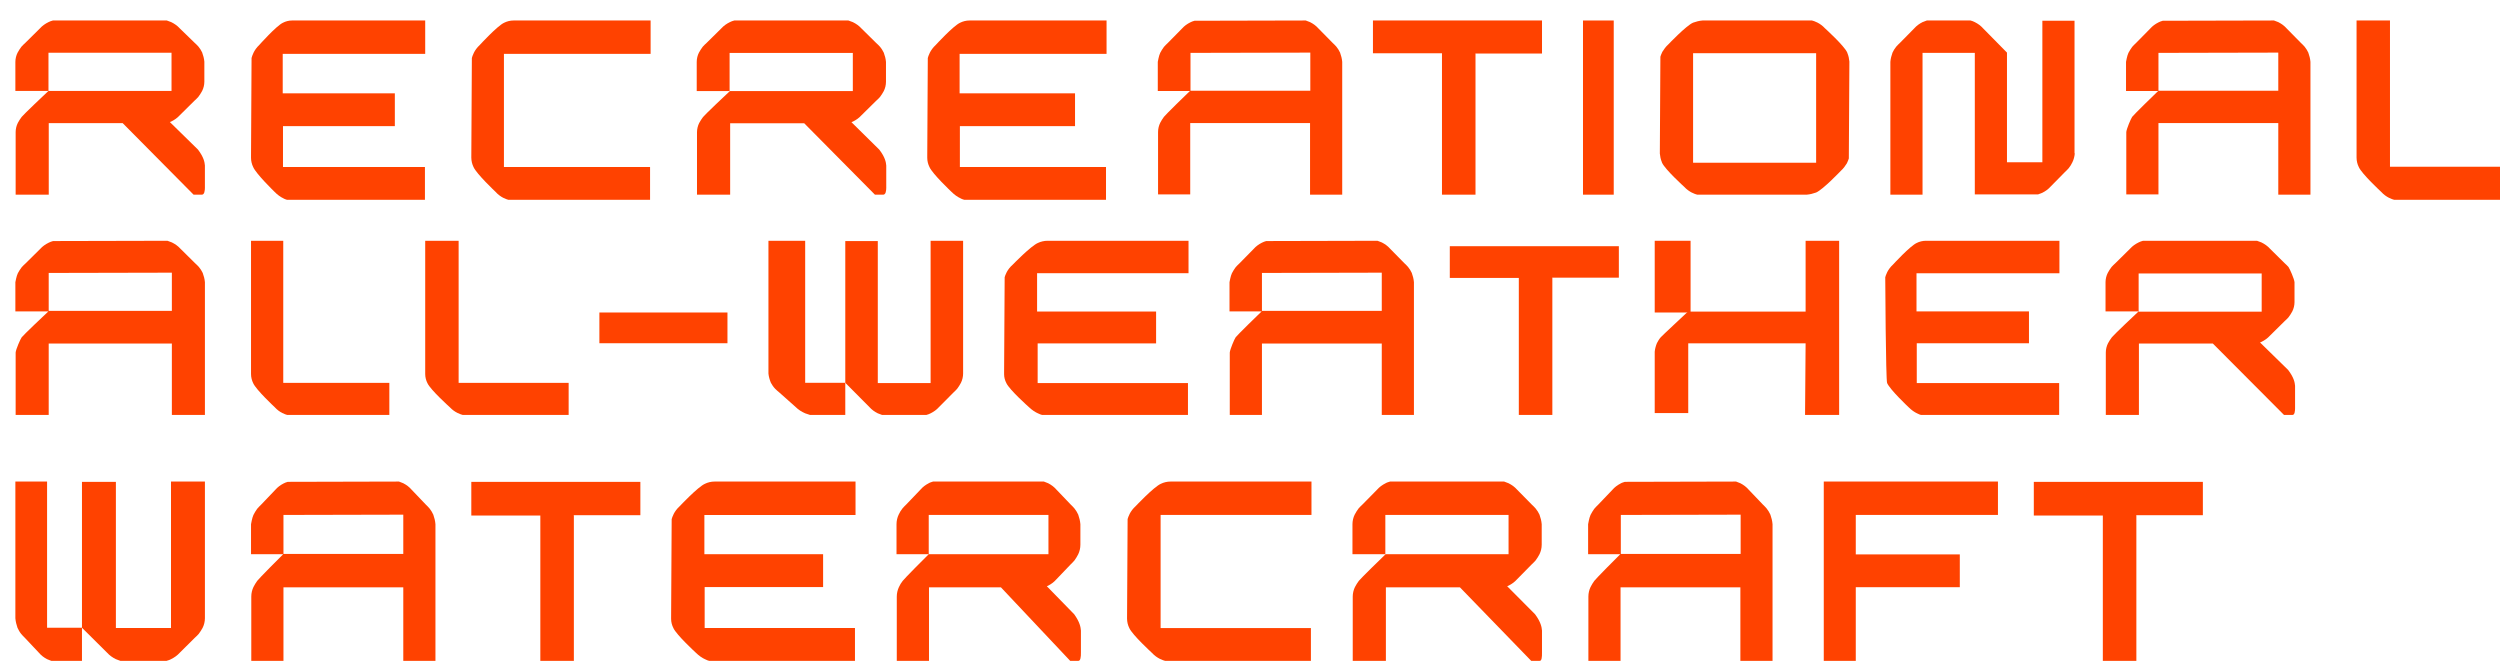
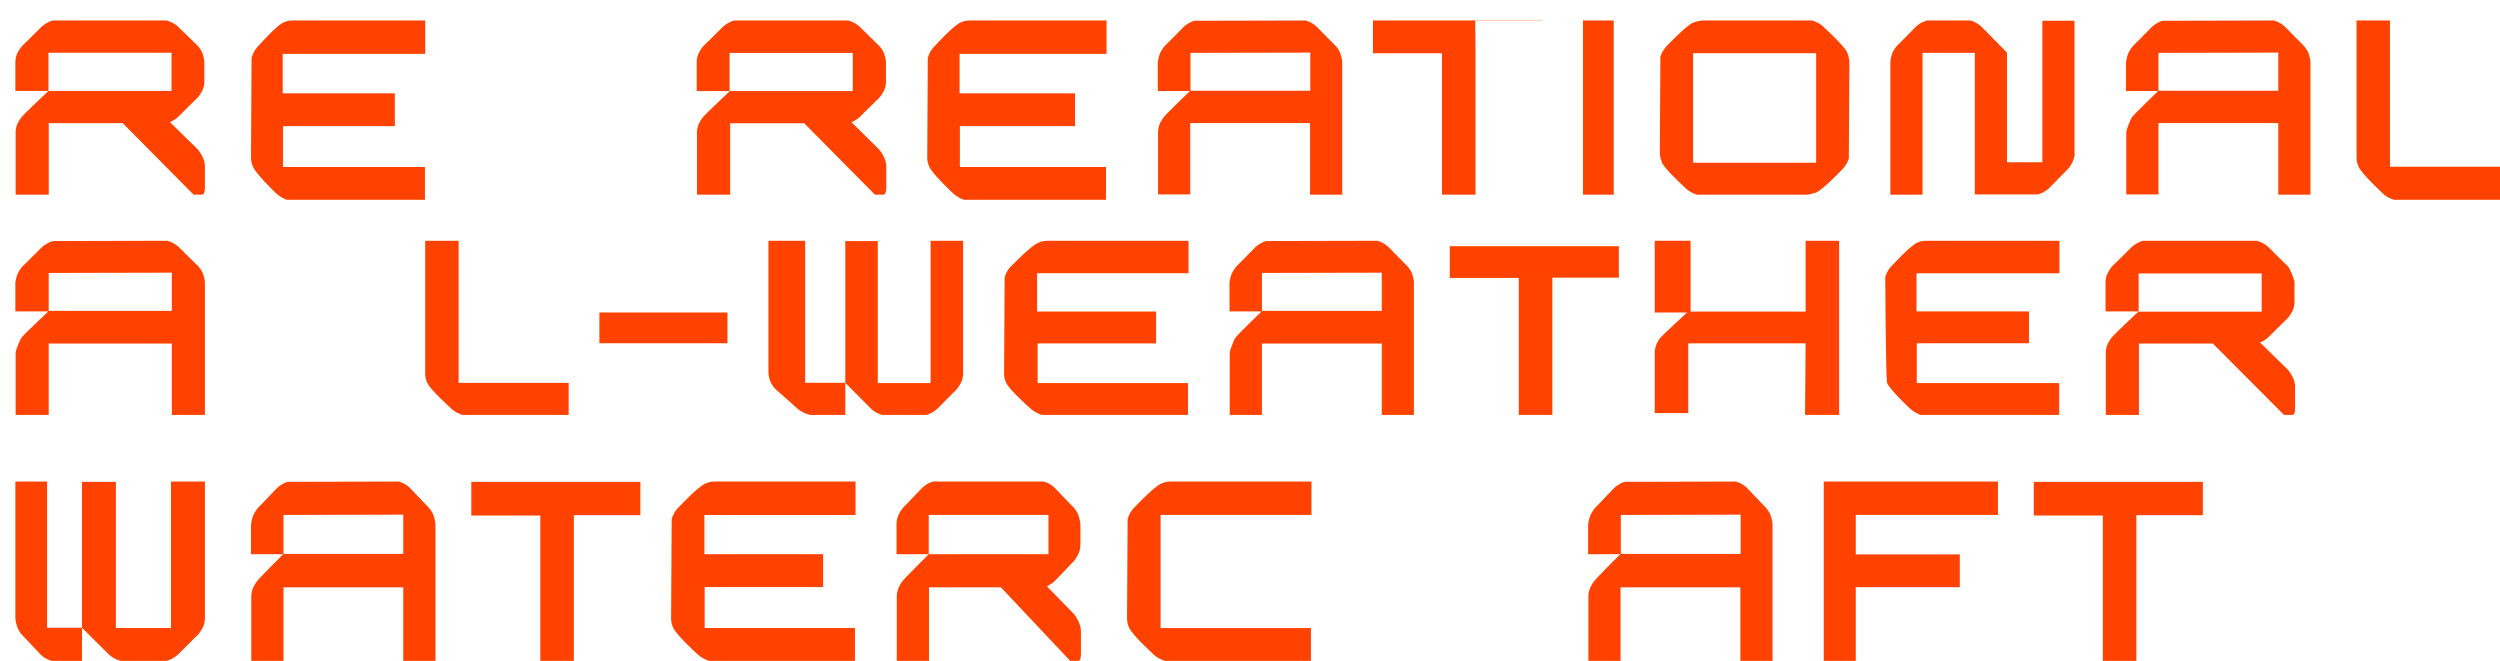
<svg xmlns="http://www.w3.org/2000/svg" width="488" height="129" viewBox="0 0 488 129" fill="none">
  <path d="M488 32.607V39H467.34C466.959 38.892 465.817 38.567 464.784 37.429C464.784 37.429 461.033 33.961 460.435 32.607C460.163 32.065 460 31.415 460 30.765V4H466.524V32.553H488V32.607Z" fill="#FF4200" />
  <path d="M405 29.925C404.948 30.562 404.791 31.147 404.529 31.678C404.32 32.103 404.11 32.475 403.797 32.847C403.587 33.112 403.326 33.325 403.064 33.591L400.291 36.406C399.82 36.938 399.297 37.309 398.669 37.628C398.407 37.734 398.145 37.841 397.831 37.947H385.483V10.322H375.279V38H369V12.075C369.052 11.438 369.209 10.853 369.419 10.269C369.628 9.844 369.837 9.472 370.151 9.1C370.36 8.834 370.622 8.622 370.884 8.356L373.657 5.541C374.128 5.009 374.651 4.638 375.279 4.319C375.541 4.213 375.802 4.106 376.116 4H384.645C384.959 4.106 385.221 4.159 385.483 4.319C386.11 4.638 386.634 5.009 387.105 5.541L391.762 10.269V31.678H398.669V4.053H404.948V29.925H405Z" fill="#FF4200" />
-   <path d="M98.368 10.512V32.597H126.893V39H99.225C98.85 38.892 97.726 38.566 96.71 37.426C96.71 37.426 93.017 33.953 92.428 32.597C92.161 32.054 92 31.403 92 30.752L92.107 11.326C92.214 10.946 92.535 9.806 93.659 8.775C93.659 8.775 97.084 5.031 98.422 4.434C98.957 4.163 99.599 4 100.242 4H127V10.512H98.368Z" fill="#FF4200" />
  <path d="M55.187 10.457V18.217H77.073V24.62H55.239V32.597H82.948V39H56.018C55.862 38.946 55.602 38.892 55.239 38.674C54.771 38.457 54.147 38.023 53.575 37.426C53.575 37.426 49.988 33.953 49.416 32.597C49.156 32.054 49 31.457 49 30.806V30.372L49.104 11.326C49.208 10.946 49.52 9.806 50.612 8.775C50.612 8.775 53.939 5.031 55.239 4.434C55.758 4.163 56.382 4 57.006 4H83V10.512H55.187V10.457Z" fill="#FF4200" />
  <path d="M187.315 10.457V18.217H209.846V24.62H187.368V32.597H215.893V39H188.225C188.064 38.946 187.797 38.892 187.422 38.674C186.94 38.457 186.298 38.023 185.709 37.426C185.709 37.426 182.017 33.953 181.428 32.597C181.161 32.054 181 31.457 181 30.806V30.372L181.107 11.326C181.214 10.946 181.535 9.806 182.659 8.775C182.659 8.775 186.084 5.031 187.422 4.434C187.957 4.163 188.599 4 189.242 4H216V10.512H187.315V10.457Z" fill="#FF4200" />
  <path d="M39.997 36.455V32.298C39.944 31.658 39.782 30.699 38.651 29.207L33.158 23.825C33.266 23.771 33.319 23.771 33.427 23.718C34.074 23.398 34.612 23.025 35.097 22.492L37.951 19.668C38.22 19.454 38.436 19.188 38.705 18.922C38.974 18.549 39.243 18.175 39.459 17.749C39.728 17.216 39.89 16.577 39.89 15.937V12.047C39.836 11.408 39.674 10.821 39.459 10.235C39.243 9.809 39.028 9.436 38.705 9.063C38.489 8.796 38.22 8.583 37.951 8.317L35.097 5.545C34.612 5.013 34.074 4.639 33.427 4.32C33.158 4.213 32.889 4.107 32.566 4H29.765H27.396H10.324C10.001 4.107 9.732 4.16 9.462 4.32C8.816 4.639 8.278 5.013 7.793 5.545L4.939 8.37C4.669 8.583 4.454 8.85 4.185 9.116C3.916 9.489 3.646 9.862 3.431 10.288C3.162 10.821 3 11.461 3 12.1V17.749H9.462C9.032 18.122 4.4 22.546 4.239 22.812C3.969 23.185 3.7 23.558 3.485 23.984C3.215 24.517 3.054 25.157 3.054 25.796V38H9.516V24.038H23.949L37.789 38H39.405C39.405 38 39.566 38 39.674 37.893C40.051 37.627 39.997 36.455 39.997 36.455ZM9.462 10.288H33.481V17.749H9.462V10.288Z" fill="#FF4200" />
  <path d="M172.997 36.457V32.307C172.943 31.668 172.782 30.71 171.649 29.221L166.202 23.847C166.31 23.793 166.364 23.793 166.472 23.74C167.119 23.421 167.658 23.049 168.143 22.516L171.002 19.696C171.272 19.484 171.487 19.218 171.757 18.951C172.027 18.579 172.296 18.207 172.512 17.781C172.782 17.249 172.943 16.61 172.943 15.972V12.088C172.889 11.449 172.728 10.864 172.512 10.279C172.296 9.853 172.08 9.48 171.757 9.108C171.541 8.842 171.272 8.629 171.002 8.363L168.143 5.543C167.658 5.011 167.119 4.638 166.472 4.319C166.202 4.213 165.932 4.106 165.609 4H162.804H160.431H143.335C143.011 4.106 142.741 4.16 142.472 4.319C141.825 4.638 141.285 5.011 140.8 5.543L137.942 8.363C137.672 8.576 137.456 8.842 137.187 9.108C136.917 9.48 136.647 9.853 136.431 10.279C136.162 10.811 136 11.449 136 12.088V17.781H142.472C142.04 18.153 137.402 22.57 137.24 22.836C136.971 23.208 136.701 23.581 136.485 24.006C136.216 24.538 136.054 25.177 136.054 25.815V38H142.526V24.059H156.98L170.786 38H172.404C172.404 38 172.566 38 172.674 37.894C173.051 37.627 172.997 36.457 172.997 36.457ZM142.418 10.332H166.472V17.781H142.418V10.332Z" fill="#FF4200" />
  <path d="M255.721 38H262V12.075C261.948 11.438 261.791 10.853 261.581 10.269C261.372 9.844 261.163 9.472 260.849 9.1C260.64 8.834 260.378 8.622 260.116 8.356L257.343 5.541C256.872 5.009 256.349 4.638 255.721 4.319C255.459 4.213 255.198 4.106 254.884 4L233.169 4.053C232.855 4.159 232.593 4.213 232.331 4.372C231.703 4.691 231.18 5.062 230.709 5.594L227.936 8.409C227.674 8.622 227.465 8.887 227.203 9.153C226.942 9.525 226.68 9.897 226.471 10.322C226.209 10.853 226 12.075 226 12.075V17.759H232.279C231.86 18.131 227.36 22.541 227.203 22.806C226.942 23.178 226.68 23.55 226.471 23.975C226.209 24.506 226.052 25.144 226.052 25.781V37.947H232.331V24.028H255.721V38ZM232.384 17.759V10.322L255.773 10.269V17.706H232.384V17.759Z" fill="#FF4200" />
  <path d="M444.721 38H451V12.075C450.948 11.438 450.791 10.853 450.581 10.269C450.372 9.844 450.163 9.472 449.849 9.1C449.64 8.834 449.378 8.622 449.116 8.356L446.343 5.541C445.872 5.009 445.349 4.638 444.721 4.319C444.459 4.213 444.198 4.106 443.884 4L422.169 4.053C421.855 4.159 421.593 4.213 421.331 4.372C420.703 4.691 420.18 5.062 419.709 5.594L416.936 8.409C416.674 8.622 416.465 8.887 416.203 9.153C415.942 9.525 415.68 9.897 415.471 10.322C415.209 10.853 415 12.075 415 12.075V17.759H421.279C420.86 18.131 416.36 22.541 416.203 22.806C415.942 23.178 415.105 25.144 415.052 25.781V37.947H421.331V24.028H444.721V38ZM421.331 17.759V10.322L444.721 10.269V17.706H421.331V17.759Z" fill="#FF4200" />
  <path d="M315 4H309V38H315V4Z" fill="#FF4200" />
  <path d="M361 12.025C360.946 11.444 360.838 10.916 360.621 10.388C360.621 10.335 360.567 10.283 360.567 10.23C359.972 8.91 356.24 5.531 356.24 5.531C355.266 4.475 354.13 4.106 353.697 4H332.33C331.681 4.053 331.086 4.211 330.491 4.422C329.139 5.003 325.677 8.646 325.677 8.646C325.136 9.121 324.757 9.702 324.487 10.124C324.27 10.547 324.162 10.916 324.108 11.075L324 29.975C324.054 30.556 324.162 31.084 324.379 31.612C324.379 31.665 324.433 31.717 324.433 31.77C325.028 33.09 328.76 36.469 328.76 36.469C329.734 37.525 330.87 37.894 331.303 38H352.67C353.319 37.947 353.914 37.789 354.509 37.578C355.861 36.997 359.323 33.354 359.323 33.354C359.864 32.879 360.243 32.298 360.513 31.876C360.73 31.453 360.838 31.084 360.892 30.925L361 12.025ZM354.509 31.77H330.491V10.388H354.509V31.77Z" fill="#FF4200" />
-   <path d="M301 4.053V10.448H288.018H287.964L288.018 10.502V38H281.473V10.395H268V4H301V4.053Z" fill="#FF4200" />
+   <path d="M301 4.053H288.018H287.964L288.018 10.502V38H281.473V10.395H268V4H301V4.053Z" fill="#FF4200" />
  <path d="M137.495 100.413V108.13V108.185H160.67V114.598H137.55V122.587H166.89V129H138.431C138.266 128.946 137.991 128.891 137.606 128.674C137.11 128.457 136.45 128.022 135.844 127.424C135.844 127.424 132.046 123.946 131.44 122.587C131.165 122.043 131 121.446 131 120.793L131.11 101.337C131.22 100.957 131.55 99.815 132.706 98.783C132.706 98.783 136.229 95.033 137.606 94.435C138.156 94.163 138.817 94 139.477 94H167V100.522H137.495V100.413Z" fill="#FF4200" />
  <path d="M430 94V100.573H417.018H416.964L417.018 100.628V129H410.473V100.628H397V94.055H430V94Z" fill="#FF4200" />
  <path d="M125 94V100.573H112.018H111.964L112.018 100.628V129H105.473V100.628H92V94.055H125V94Z" fill="#FF4200" />
  <path d="M9.19 122.537V94H3V120.674C3.052 121.332 3.206 121.934 3.413 122.537C3.619 122.975 3.825 123.358 4.135 123.742C4.341 124.016 4.599 124.235 4.857 124.509L7.591 127.412C8.056 127.959 8.571 128.343 9.19 128.671C9.448 128.781 9.706 128.89 10.016 129H16V122.537H9.19Z" fill="#FF4200" />
  <path d="M33.379 94.055V122.592H22.621V94.055H16V122.537L20.91 127.412C21.407 127.959 21.959 128.343 22.621 128.671C22.897 128.781 23.172 128.89 23.503 129H32.497C32.828 128.89 33.103 128.836 33.379 128.671C34.041 128.343 34.593 127.959 35.09 127.412L38.014 124.509C38.29 124.29 38.51 124.016 38.786 123.742C39.062 123.358 39.338 122.975 39.559 122.537C39.834 121.989 40 121.332 40 120.674V94H33.379V94.055Z" fill="#FF4200" />
  <path d="M226.55 100.512V122.597H255.89V129H227.431C227.046 128.891 225.89 128.566 224.844 127.426C224.844 127.426 221.046 123.953 220.44 122.597C220.165 122.054 220 121.403 220 120.752L220.11 101.326C220.22 100.946 220.55 99.806 221.706 98.775C221.706 98.775 225.229 95.031 226.606 94.434C227.156 94.163 227.817 94 228.477 94H256V100.512H226.55Z" fill="#FF4200" />
-   <path d="M300.996 127.357V123.084C300.942 122.427 300.78 121.441 299.647 119.908L294.2 114.43C294.308 114.376 294.362 114.376 294.47 114.321C295.117 113.992 295.657 113.609 296.142 113.061L299 110.158C299.27 109.939 299.486 109.665 299.755 109.391C300.025 109.008 300.295 108.624 300.51 108.186C300.78 107.639 300.942 106.981 300.942 106.324V102.326C300.888 101.668 300.726 101.066 300.51 100.463C300.295 100.025 300.079 99.642 299.755 99.258C299.54 98.984 299.27 98.765 299 98.491L296.142 95.588C295.657 95.041 295.117 94.657 294.47 94.329C294.2 94.219 293.931 94.109 293.607 94H290.803H288.43H271.334C271.011 94.109 270.741 94.164 270.472 94.329C269.824 94.657 269.285 95.041 268.8 95.588L265.941 98.491C265.672 98.71 265.456 98.984 265.186 99.258C264.917 99.642 264.647 100.025 264.431 100.463C264.162 101.011 264 101.668 264 102.326V108.186H270.472C270.04 108.57 265.402 113.116 265.24 113.39C264.971 113.773 264.701 114.156 264.485 114.595C264.216 115.142 264.054 115.8 264.054 116.457V129H270.525V114.649H284.979L298.892 129H300.51C300.51 129 300.672 129 300.78 128.89C301.05 128.562 300.996 127.357 300.996 127.357ZM270.418 100.518H294.47V108.186H270.418V100.518Z" fill="#FF4200" />
  <path d="M210.997 127.357V123.084C210.944 122.427 210.787 121.441 209.687 119.908L204.342 114.43C204.447 114.376 204.5 114.376 204.604 114.321C205.233 113.992 205.757 113.609 206.229 113.061L209.006 110.158C209.268 109.939 209.477 109.665 209.739 109.391C210.001 109.008 210.263 108.624 210.473 108.186C210.735 107.639 210.892 106.981 210.892 106.324V102.326C210.84 101.668 210.682 101.066 210.473 100.463C210.263 100.025 210.054 99.642 209.739 99.258C209.53 98.984 209.268 98.765 209.006 98.491L206.229 95.588C205.757 95.041 205.233 94.657 204.604 94.329C204.342 94.219 204.08 94.109 203.766 94H201.041H198.736H182.126C181.812 94.109 181.55 94.164 181.288 94.329C180.659 94.657 180.135 95.041 179.663 95.588L176.886 98.491C176.624 98.71 176.415 98.984 176.153 99.258C175.838 99.642 175.629 100.025 175.419 100.463C175.157 101.011 175 101.668 175 102.326V108.186H181.288C180.868 108.57 176.362 113.116 176.205 113.39C175.891 113.773 175.681 114.156 175.472 114.595C175.21 115.142 175.052 115.8 175.052 116.457V129H181.34V114.649H195.382L208.901 129H210.473C210.473 129 210.63 129 210.735 128.89C211.049 128.562 210.997 127.357 210.997 127.357ZM181.288 100.518H204.657V108.186H181.288V100.518Z" fill="#FF4200" />
  <path d="M339.721 129H346V102.326C345.948 101.668 345.791 101.066 345.581 100.463C345.372 100.025 345.163 99.642 344.849 99.258C344.64 98.984 344.378 98.765 344.116 98.491L341.343 95.588C340.872 95.041 340.349 94.657 339.721 94.329C339.459 94.219 339.198 94.109 338.884 94L317.169 94.055C316.855 94.164 316.593 94.219 316.331 94.383C315.704 94.712 315.18 95.096 314.709 95.643L311.936 98.546C311.674 98.765 311.465 99.039 311.204 99.313C310.942 99.696 310.68 100.08 310.471 100.518C310.209 101.066 310 102.326 310 102.326V108.186H316.279C315.86 108.57 311.36 113.116 311.204 113.39C310.942 113.773 310.68 114.156 310.471 114.595C310.209 115.142 310.052 115.8 310.052 116.457V129H316.331V114.649H339.721V129ZM316.384 108.186V100.518L339.773 100.463V108.131H316.384V108.186Z" fill="#FF4200" />
  <path d="M78.721 129H85V102.326C84.948 101.668 84.791 101.066 84.581 100.463C84.372 100.025 84.163 99.642 83.849 99.258C83.639 98.984 83.378 98.765 83.116 98.491L80.343 95.588C79.872 95.041 79.349 94.657 78.721 94.329C78.459 94.219 78.198 94.109 77.884 94L56.169 94.055C55.855 94.164 55.593 94.219 55.331 94.383C54.703 94.712 54.18 95.096 53.709 95.643L50.936 98.546C50.674 98.765 50.465 99.039 50.203 99.313C49.942 99.696 49.68 100.08 49.471 100.518C49.209 101.066 49 102.326 49 102.326V108.186H55.279C54.861 108.57 50.361 113.116 50.203 113.39C49.942 113.773 49.68 114.156 49.471 114.595C49.209 115.142 49.052 115.8 49.052 116.457V129H55.331V114.649H78.721V129ZM55.331 108.186V100.518L78.721 100.463V108.131H55.331V108.186Z" fill="#FF4200" />
  <path d="M362.248 100.457V108.217H382.554V114.62H362.248V129H356V94H390V100.512H362.248V100.457Z" fill="#FF4200" />
  <path d="M157.171 74.721V47H150V72.912C150.06 73.551 150.239 74.136 150.478 74.721C150.717 75.147 150.956 75.52 151.315 75.892C151.554 76.158 151.853 76.371 152.151 76.637L155.319 79.457C155.857 79.989 156.454 80.362 157.171 80.681C157.47 80.787 157.769 80.894 158.127 81H165V74.721H157.171Z" fill="#FF4200" />
  <path d="M181.655 47.053V74.775H171.345V47.053H165V74.721L169.706 79.457C170.182 79.989 170.71 80.362 171.345 80.681C171.609 80.787 171.874 80.894 172.191 81H180.809C181.126 80.894 181.391 80.84 181.655 80.681C182.29 80.362 182.818 79.989 183.294 79.457L186.097 76.637C186.361 76.424 186.572 76.158 186.837 75.892C187.101 75.52 187.366 75.147 187.577 74.721C187.841 74.189 188 73.551 188 72.912V47H181.655V47.053Z" fill="#FF4200" />
-   <path d="M76 74.79V81H56.078C55.711 80.895 54.61 80.579 53.614 79.474C53.614 79.474 49.996 76.105 49.419 74.79C49.157 74.263 49 73.632 49 73V47H55.291V74.737H76V74.79Z" fill="#FF4200" />
  <path d="M111 74.79V81H90.34C89.959 80.895 88.817 80.579 87.784 79.474C87.784 79.474 84.033 76.105 83.435 74.79C83.163 74.263 83 73.632 83 73V47H89.524V74.737H111V74.79Z" fill="#FF4200" />
  <path d="M447.997 79.457V75.307C447.943 74.668 447.781 73.71 446.65 72.221L441.157 66.847C441.265 66.793 441.319 66.793 441.427 66.74C442.073 66.421 442.611 66.049 443.096 65.516L445.95 62.696C446.22 62.484 446.435 62.218 446.704 61.952C446.973 61.579 447.243 61.207 447.458 60.781C447.727 60.249 447.889 59.61 447.889 58.972V55.088C447.835 54.449 446.973 52.48 446.704 52.108C446.489 51.842 446.22 51.629 445.95 51.363L443.096 48.543C442.611 48.011 442.073 47.639 441.427 47.319C441.157 47.213 440.888 47.106 440.565 47H437.765H435.395H418.324C418.001 47.106 417.732 47.16 417.462 47.319C416.816 47.639 416.278 48.011 415.793 48.543L412.939 51.363C412.669 51.576 412.454 51.842 412.185 52.108C411.915 52.48 411.646 52.853 411.431 53.279C411.162 53.811 411 54.449 411 55.088V60.781H417.462C417.031 61.153 412.4 65.57 412.239 65.836C411.969 66.208 411.7 66.581 411.485 67.006C411.215 67.538 411.054 68.177 411.054 68.815V81H417.516V67.059H431.949L445.843 81H447.458C447.458 81 447.62 81 447.727 80.894C448.05 80.627 447.997 79.457 447.997 79.457ZM417.462 53.385H441.48V60.834H417.462V53.385Z" fill="#FF4200" />
  <path d="M269.721 81H276V55.088C275.948 54.449 275.791 53.864 275.581 53.279C275.372 52.853 275.163 52.48 274.849 52.108C274.64 51.842 274.378 51.629 274.116 51.363L271.343 48.543C270.872 48.011 270.349 47.639 269.721 47.319C269.459 47.213 269.198 47.106 268.884 47L247.169 47.053C246.855 47.16 246.593 47.213 246.331 47.373C245.703 47.692 245.18 48.064 244.709 48.596L241.936 51.416C241.674 51.629 241.465 51.895 241.203 52.161C240.942 52.534 240.68 52.906 240.471 53.332C240.209 53.864 240 55.088 240 55.088V60.781H246.279C245.86 61.153 241.36 65.57 241.203 65.836C240.942 66.208 240.105 68.177 240.052 68.815V81H246.331V67.059H269.721V81ZM246.331 60.728V53.279L269.721 53.225V60.675H246.331V60.728Z" fill="#FF4200" />
  <path d="M33.547 81H40V55.088C39.946 54.449 39.785 53.864 39.57 53.279C39.355 52.853 39.139 52.48 38.817 52.108C38.602 51.842 38.333 51.629 38.064 51.363L35.214 48.543C34.73 48.011 34.192 47.639 33.547 47.319C33.278 47.213 33.009 47.106 32.686 47L10.368 47.053C10.045 47.16 9.776 47.213 9.507 47.373C8.862 47.692 8.324 48.064 7.84 48.596L4.99 51.416C4.721 51.629 4.506 51.895 4.237 52.161C3.968 52.534 3.699 52.906 3.484 53.332C3.215 53.864 3 55.088 3 55.088V60.781H9.453C9.023 61.153 4.398 65.57 4.237 65.836C3.968 66.208 3.108 68.177 3.054 68.815V81H9.507V67.059H33.547V81ZM9.507 60.728V53.279L33.547 53.225V60.675H9.507V60.728Z" fill="#FF4200" />
  <path d="M359 81H352.345L352.455 67.022H329.545V80.632H323V68.756V68.651C323.055 68.073 323.218 67.495 323.436 66.969C323.655 66.549 323.873 66.181 324.2 65.813C324.418 65.55 329 61.294 329.491 60.821H352.455V47H359V81Z" fill="#FF4200" />
  <path d="M330 47H323V61H330V47Z" fill="#FF4200" />
  <path d="M374.101 53.23V60.779H396.055V67.009H374.153V74.77H401.948V81H374.988C374.831 80.947 374.571 80.894 374.206 80.683C373.736 80.472 373.11 80.05 372.537 79.469C372.537 79.469 368.939 76.09 368.365 74.77C368.104 74.242 368 54.127 368 54.127C368.104 53.758 368.417 52.649 369.512 51.646C369.512 51.646 372.85 48.003 374.153 47.422C374.675 47.158 375.301 47 375.926 47H402V53.335H374.101V53.23Z" fill="#FF4200" />
  <path d="M202.44 53.273V60.758V60.811H225.67V67.031H202.55V74.78H231.89V81H203.431C203.266 80.947 202.991 80.895 202.606 80.684C202.11 80.473 201.45 80.051 200.844 79.471C200.844 79.471 197.046 76.098 196.44 74.78C196.165 74.253 196 73.673 196 73.04V72.619L196.11 54.116C196.22 53.747 196.55 52.64 197.706 51.639C197.706 51.639 201.229 48.002 202.606 47.422C203.156 47.158 203.817 47 204.477 47H232V53.326H202.44V53.273Z" fill="#FF4200" />
  <path d="M316 48V54.197H303.018H302.964L303.018 54.249V81H296.473V54.249H283V48.052H316V48Z" fill="#FF4200" />
  <path d="M142 61H117V67H142V61Z" fill="#FF4200" />
</svg>